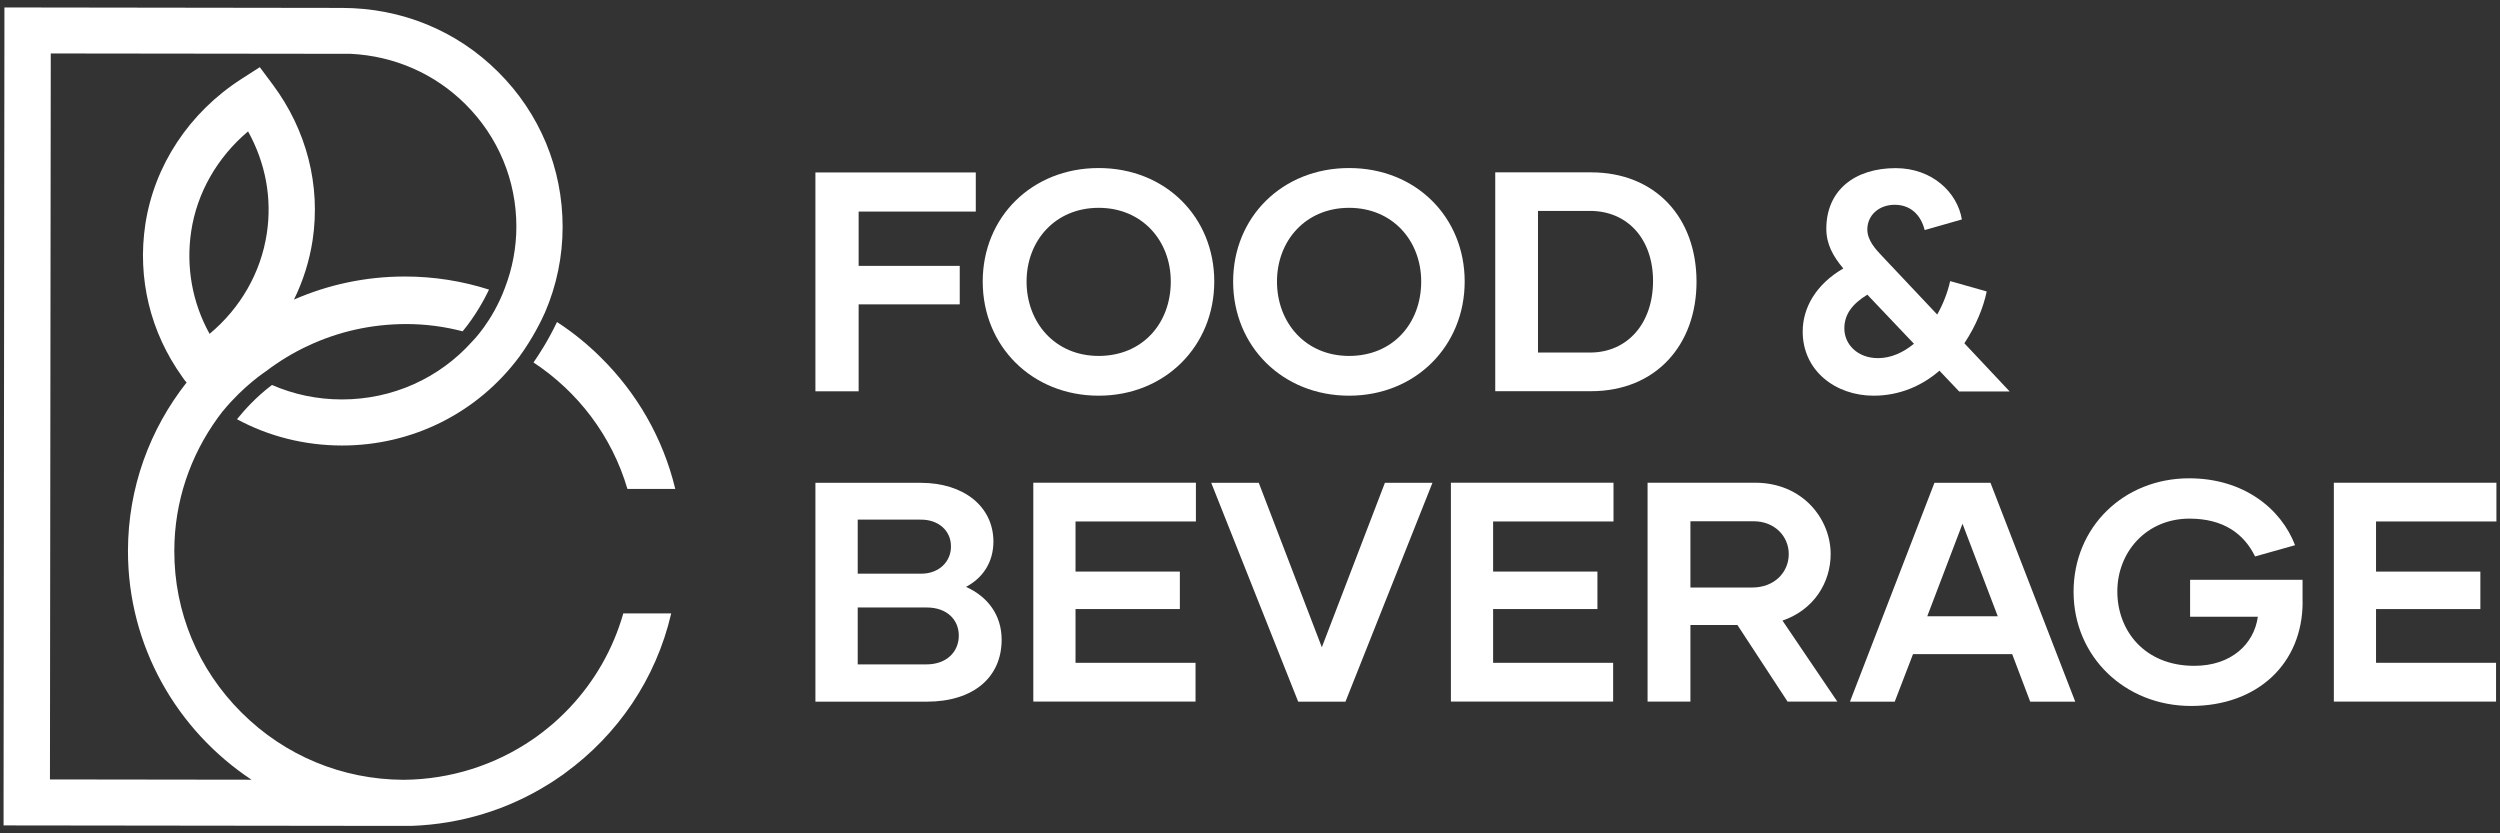
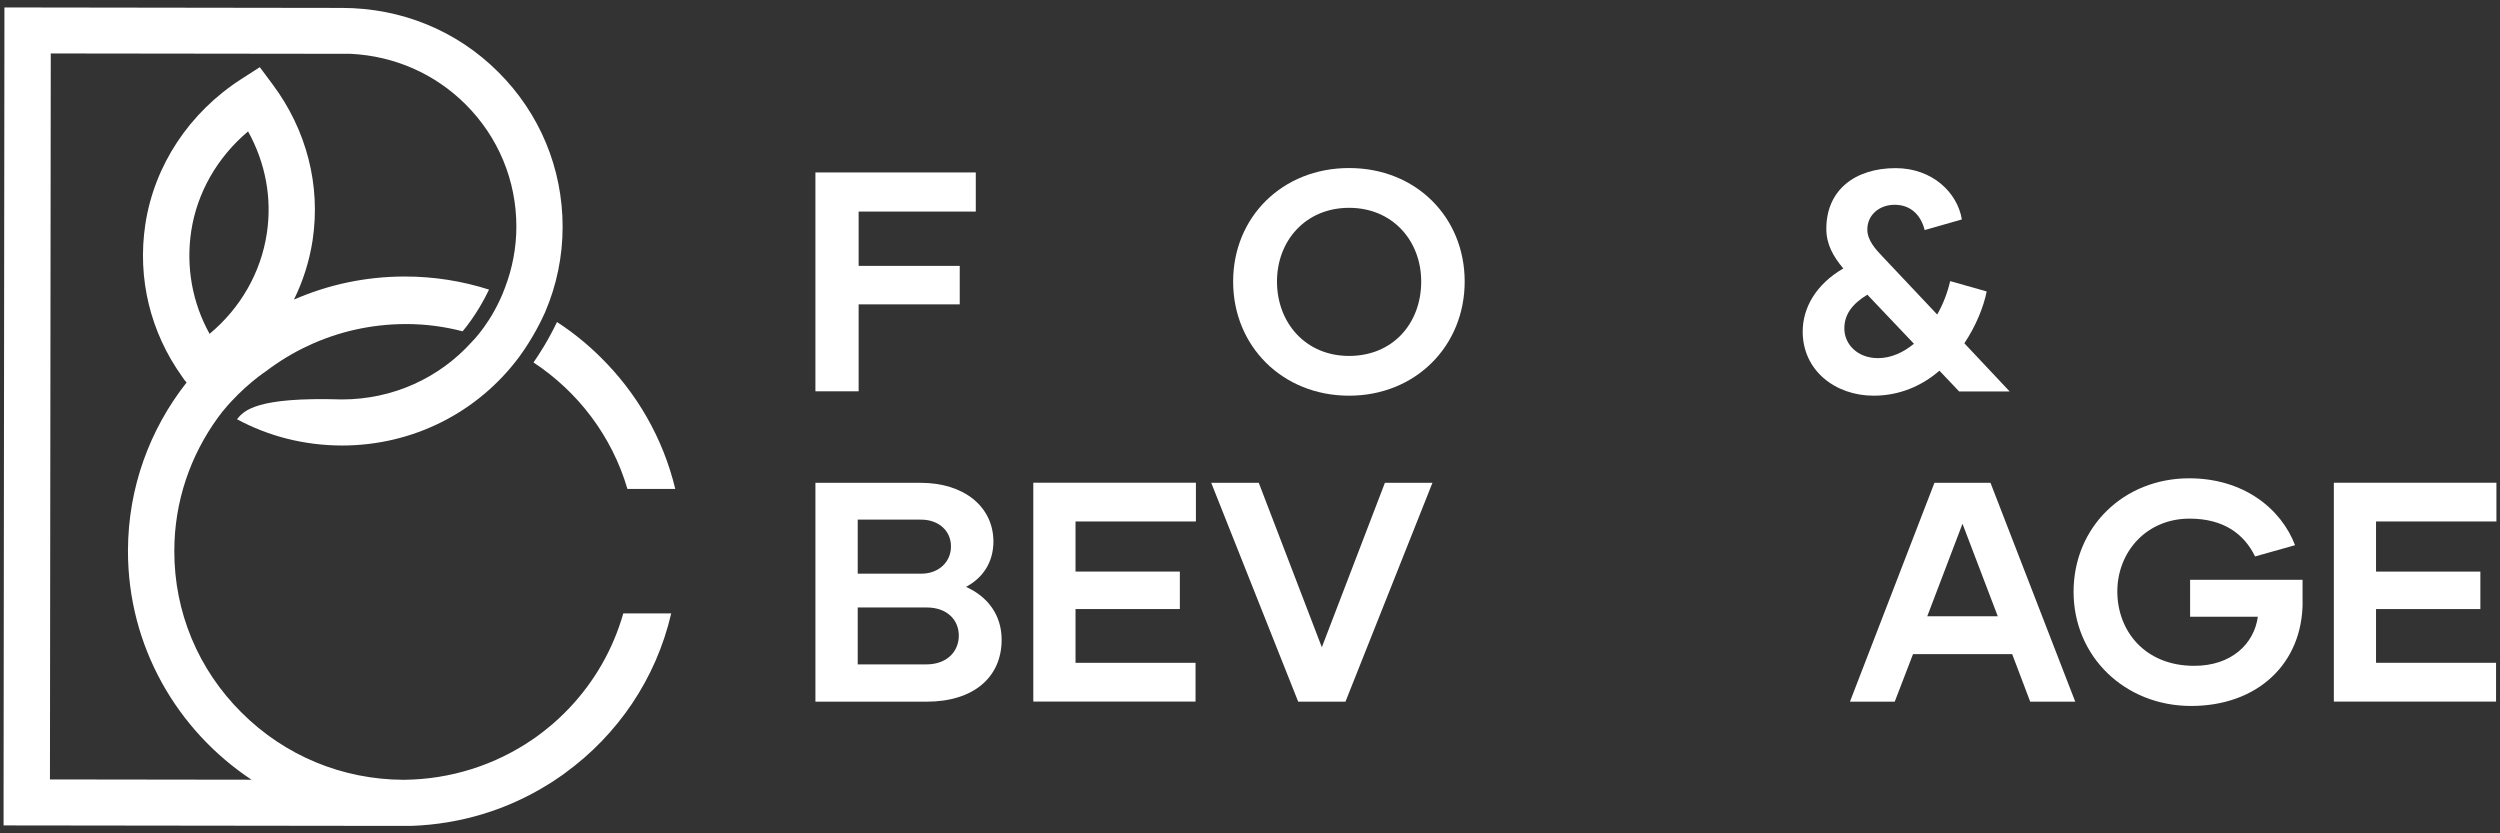
<svg xmlns="http://www.w3.org/2000/svg" width="102" height="34" viewBox="0 0 102 34" fill="none">
  <rect x="0" y="0" width="102" height="34" fill="#333333" stroke="none" />
  <g id="Logo" clip-path="url(#clip0_907_1602)">
    <path id="Vector" d="M35.032 8.628V10.848H39.157V12.418H35.032V15.965H33.269V7.036H39.812V8.632H35.032V8.628Z" fill="white" />
-     <path id="Vector_2" d="M40.095 11.487C40.095 8.86 42.099 6.856 44.826 6.856C47.553 6.856 49.542 8.86 49.542 11.487C49.542 14.115 47.538 16.144 44.826 16.144C42.114 16.144 40.095 14.13 40.095 11.487ZM47.768 11.487C47.768 9.817 46.596 8.479 44.826 8.479C43.056 8.479 41.884 9.817 41.884 11.487C41.884 13.158 43.041 14.522 44.826 14.522C46.612 14.522 47.768 13.195 47.768 11.487Z" fill="white" />
    <path id="Vector_3" d="M50.312 11.487C50.312 8.86 52.316 6.856 55.043 6.856C57.77 6.856 59.759 8.86 59.759 11.487C59.759 14.115 57.755 16.144 55.043 16.144C52.331 16.144 50.312 14.13 50.312 11.487ZM57.985 11.487C57.985 9.817 56.813 8.479 55.043 8.479C53.272 8.479 52.101 9.817 52.101 11.487C52.101 13.158 53.257 14.522 55.043 14.522C56.828 14.522 57.985 13.195 57.985 11.487Z" fill="white" />
-     <path id="Vector_4" d="M69.218 11.498C69.218 14.073 67.56 15.961 64.912 15.961H61.006V7.032H64.912C67.534 7.032 69.218 8.867 69.218 11.495V11.498ZM67.444 11.461C67.444 9.764 66.415 8.605 64.871 8.605H62.75V14.384H64.871C66.411 14.384 67.444 13.184 67.444 11.465V11.461Z" fill="white" />
    <path id="Vector_5" d="M79.927 15.965L79.129 15.124C78.421 15.737 77.509 16.144 76.443 16.144C74.887 16.144 73.55 15.124 73.55 13.528C73.55 12.56 74.088 11.603 75.207 10.953C74.797 10.467 74.514 9.97 74.514 9.334C74.514 7.753 75.686 6.86 77.343 6.86C78.835 6.86 79.863 7.854 80.044 8.953L78.526 9.387C78.371 8.763 77.946 8.355 77.305 8.355C76.665 8.355 76.187 8.777 76.187 9.364C76.187 9.809 76.533 10.179 76.789 10.448L79.038 12.833C79.283 12.399 79.464 11.928 79.566 11.469L81.057 11.891C80.929 12.53 80.62 13.292 80.146 14.006L81.995 15.972H79.927V15.965ZM78.089 14.025L76.187 12.022C75.543 12.418 75.249 12.851 75.249 13.401C75.249 14.04 75.776 14.612 76.624 14.612C77.151 14.612 77.652 14.384 78.089 14.025Z" fill="white" />
    <path id="Vector_6" d="M40.867 26.101C40.867 27.63 39.722 28.628 37.809 28.628H33.269V19.699H37.564C39.327 19.699 40.521 20.667 40.532 22.083C40.532 22.939 40.106 23.575 39.413 23.945C40.298 24.341 40.867 25.092 40.867 26.101ZM34.995 21.201V23.406H37.59C38.325 23.406 38.81 22.898 38.799 22.285C38.799 21.661 38.298 21.19 37.552 21.201H34.995ZM39.119 25.933C39.119 25.294 38.645 24.785 37.809 24.785H34.995V27.107H37.797C38.633 27.107 39.119 26.583 39.119 25.933Z" fill="white" />
    <path id="Vector_7" d="M43.881 21.279V23.32H48.138V24.849H43.881V27.043H48.778V28.624H42.159V19.695H48.793V21.276H43.881V21.279Z" fill="white" />
    <path id="Vector_8" d="M58.444 19.699L54.895 28.628H52.966L49.418 19.699H51.358L53.931 26.408L56.504 19.699H58.444Z" fill="white" />
-     <path id="Vector_9" d="M60.919 21.279V23.32H65.175V24.849H60.919V27.043H65.816V28.624H59.197V19.695H65.831V21.276H60.919V21.279Z" fill="white" />
-     <path id="Vector_10" d="M70.882 25.499H68.969V28.624H67.221V19.695H71.606C73.561 19.695 74.691 21.186 74.691 22.603C74.691 23.776 73.998 24.886 72.725 25.32L74.962 28.624H72.932L70.886 25.499H70.882ZM68.969 23.971H71.489C72.4 23.971 72.981 23.346 72.981 22.606C72.981 21.866 72.389 21.268 71.553 21.268H68.969V23.971Z" fill="white" />
    <path id="Vector_11" d="M82.101 26.688H78.051L77.305 28.628H75.478L78.925 19.699H81.212L84.67 28.628H82.832L82.097 26.688H82.101ZM81.509 25.144L80.07 21.369L78.632 25.144H81.509Z" fill="white" />
    <path id="Vector_12" d="M93.947 24.557C93.947 27.084 92.098 28.803 89.397 28.803C86.696 28.803 84.602 26.789 84.602 24.146C84.602 21.504 86.647 19.515 89.318 19.515C91.54 19.515 93.07 20.753 93.638 22.244L92.007 22.703C91.559 21.784 90.723 21.16 89.333 21.16C87.57 21.16 86.387 22.524 86.387 24.131C86.387 25.738 87.506 27.166 89.525 27.166C91.043 27.166 91.966 26.273 92.12 25.163H89.356V23.657H93.944V24.55L93.947 24.557Z" fill="white" />
    <path id="Vector_13" d="M96.942 21.279V23.32H101.199V24.849H96.942V27.043H101.839V28.624H95.221V19.695H101.854V21.276H96.942V21.279Z" fill="white" />
-     <path id="Vector_14" d="M23.245 28.871C23.099 29.027 22.948 29.173 22.793 29.319C22.718 29.39 22.643 29.457 22.564 29.525C22.485 29.592 22.405 29.659 22.326 29.723C22.168 29.85 22.01 29.973 21.84 30.093C21.799 30.123 21.761 30.149 21.72 30.175C20.217 31.203 18.401 31.801 16.461 31.816C13.964 31.805 11.621 30.833 9.858 29.076C8.083 27.312 7.108 24.969 7.112 22.479C7.112 20.457 7.771 18.585 8.878 17.056C8.878 17.056 8.89 17.041 8.893 17.034C8.961 16.944 9.025 16.854 9.097 16.765C9.097 16.765 9.097 16.765 9.101 16.765C9.937 15.741 10.852 15.146 10.852 15.146C11.38 14.746 11.945 14.399 12.547 14.118C13.806 13.524 15.158 13.225 16.563 13.221H16.574C17.365 13.221 18.137 13.326 18.876 13.517C19.392 12.896 19.753 12.231 19.953 11.816C18.853 11.465 17.704 11.282 16.525 11.282H16.514C14.905 11.282 13.38 11.618 11.994 12.223C12.367 11.461 12.626 10.646 12.755 9.798C13.09 7.563 12.513 5.309 11.127 3.448L10.6 2.741L9.854 3.22C7.722 4.588 6.294 6.748 5.929 9.155C5.597 11.364 6.136 13.565 7.439 15.378L7.522 15.498L7.613 15.606C6.117 17.505 5.224 19.886 5.221 22.476C5.217 26.363 7.221 29.797 10.261 31.812L2.038 31.801L2.071 2.181L14.314 2.196C16.081 2.285 17.731 2.999 18.989 4.251C20.33 5.586 21.068 7.361 21.068 9.245C21.068 10.104 20.906 10.949 20.601 11.745C20.089 13.128 19.26 13.939 19.26 13.939C17.923 15.43 16.017 16.297 13.952 16.297H13.945C12.943 16.297 11.982 16.092 11.097 15.707C10.453 16.189 9.952 16.753 9.669 17.105C10.965 17.804 12.423 18.174 13.952 18.177C16.842 18.177 19.49 16.836 21.185 14.559C21.735 13.805 22.085 13.087 22.24 12.739C22.711 11.644 22.955 10.459 22.955 9.256C22.955 6.871 22.025 4.625 20.326 2.936C18.627 1.239 16.367 0.327 13.96 0.323L0.18 0.304V1.332C0.18 1.332 0.18 1.343 0.18 1.351L0.146 32.496V33.677L15.681 33.696H16.661C16.691 33.696 16.729 33.696 16.785 33.696C18.808 33.625 20.729 33.031 22.398 31.984C22.432 31.965 22.466 31.943 22.496 31.924C22.564 31.883 22.628 31.838 22.692 31.793C22.786 31.73 22.88 31.666 22.971 31.603C23.001 31.58 23.031 31.558 23.061 31.535C25.189 29.988 26.764 27.712 27.385 25.028H25.43C25.012 26.497 24.251 27.805 23.242 28.874L23.245 28.871ZM7.801 9.435C8.038 7.862 8.867 6.419 10.121 5.361C10.833 6.643 11.105 8.09 10.886 9.525C10.645 11.121 9.809 12.575 8.551 13.621C7.846 12.351 7.582 10.893 7.801 9.435Z" fill="white" />
+     <path id="Vector_14" d="M23.245 28.871C23.099 29.027 22.948 29.173 22.793 29.319C22.718 29.39 22.643 29.457 22.564 29.525C22.485 29.592 22.405 29.659 22.326 29.723C22.168 29.85 22.01 29.973 21.84 30.093C21.799 30.123 21.761 30.149 21.72 30.175C20.217 31.203 18.401 31.801 16.461 31.816C13.964 31.805 11.621 30.833 9.858 29.076C8.083 27.312 7.108 24.969 7.112 22.479C7.112 20.457 7.771 18.585 8.878 17.056C8.878 17.056 8.89 17.041 8.893 17.034C8.961 16.944 9.025 16.854 9.097 16.765C9.097 16.765 9.097 16.765 9.101 16.765C9.937 15.741 10.852 15.146 10.852 15.146C11.38 14.746 11.945 14.399 12.547 14.118C13.806 13.524 15.158 13.225 16.563 13.221H16.574C17.365 13.221 18.137 13.326 18.876 13.517C19.392 12.896 19.753 12.231 19.953 11.816C18.853 11.465 17.704 11.282 16.525 11.282H16.514C14.905 11.282 13.38 11.618 11.994 12.223C12.367 11.461 12.626 10.646 12.755 9.798C13.09 7.563 12.513 5.309 11.127 3.448L10.6 2.741L9.854 3.22C7.722 4.588 6.294 6.748 5.929 9.155C5.597 11.364 6.136 13.565 7.439 15.378L7.522 15.498L7.613 15.606C6.117 17.505 5.224 19.886 5.221 22.476C5.217 26.363 7.221 29.797 10.261 31.812L2.038 31.801L2.071 2.181L14.314 2.196C16.081 2.285 17.731 2.999 18.989 4.251C20.33 5.586 21.068 7.361 21.068 9.245C21.068 10.104 20.906 10.949 20.601 11.745C20.089 13.128 19.26 13.939 19.26 13.939C17.923 15.43 16.017 16.297 13.952 16.297H13.945C10.453 16.189 9.952 16.753 9.669 17.105C10.965 17.804 12.423 18.174 13.952 18.177C16.842 18.177 19.49 16.836 21.185 14.559C21.735 13.805 22.085 13.087 22.24 12.739C22.711 11.644 22.955 10.459 22.955 9.256C22.955 6.871 22.025 4.625 20.326 2.936C18.627 1.239 16.367 0.327 13.96 0.323L0.18 0.304V1.332C0.18 1.332 0.18 1.343 0.18 1.351L0.146 32.496V33.677L15.681 33.696H16.661C16.691 33.696 16.729 33.696 16.785 33.696C18.808 33.625 20.729 33.031 22.398 31.984C22.432 31.965 22.466 31.943 22.496 31.924C22.564 31.883 22.628 31.838 22.692 31.793C22.786 31.73 22.88 31.666 22.971 31.603C23.001 31.58 23.031 31.558 23.061 31.535C25.189 29.988 26.764 27.712 27.385 25.028H25.43C25.012 26.497 24.251 27.805 23.242 28.874L23.245 28.871ZM7.801 9.435C8.038 7.862 8.867 6.419 10.121 5.361C10.833 6.643 11.105 8.09 10.886 9.525C10.645 11.121 9.809 12.575 8.551 13.621C7.846 12.351 7.582 10.893 7.801 9.435Z" fill="white" />
    <path id="Vector_15" d="M21.765 14.787C23.58 15.983 24.967 17.792 25.599 19.949H27.551C27.05 17.863 25.972 16.021 24.507 14.578C23.961 14.036 23.366 13.554 22.725 13.139C22.367 13.89 21.987 14.473 21.765 14.791V14.787Z" fill="white" />
  </g>
  <defs>
    <clipPath id="clip0_907_1602">
      <rect width="101.708" height="33.391" fill="white" transform="translate(0.146 0.304)" />
    </clipPath>
  </defs>
</svg>